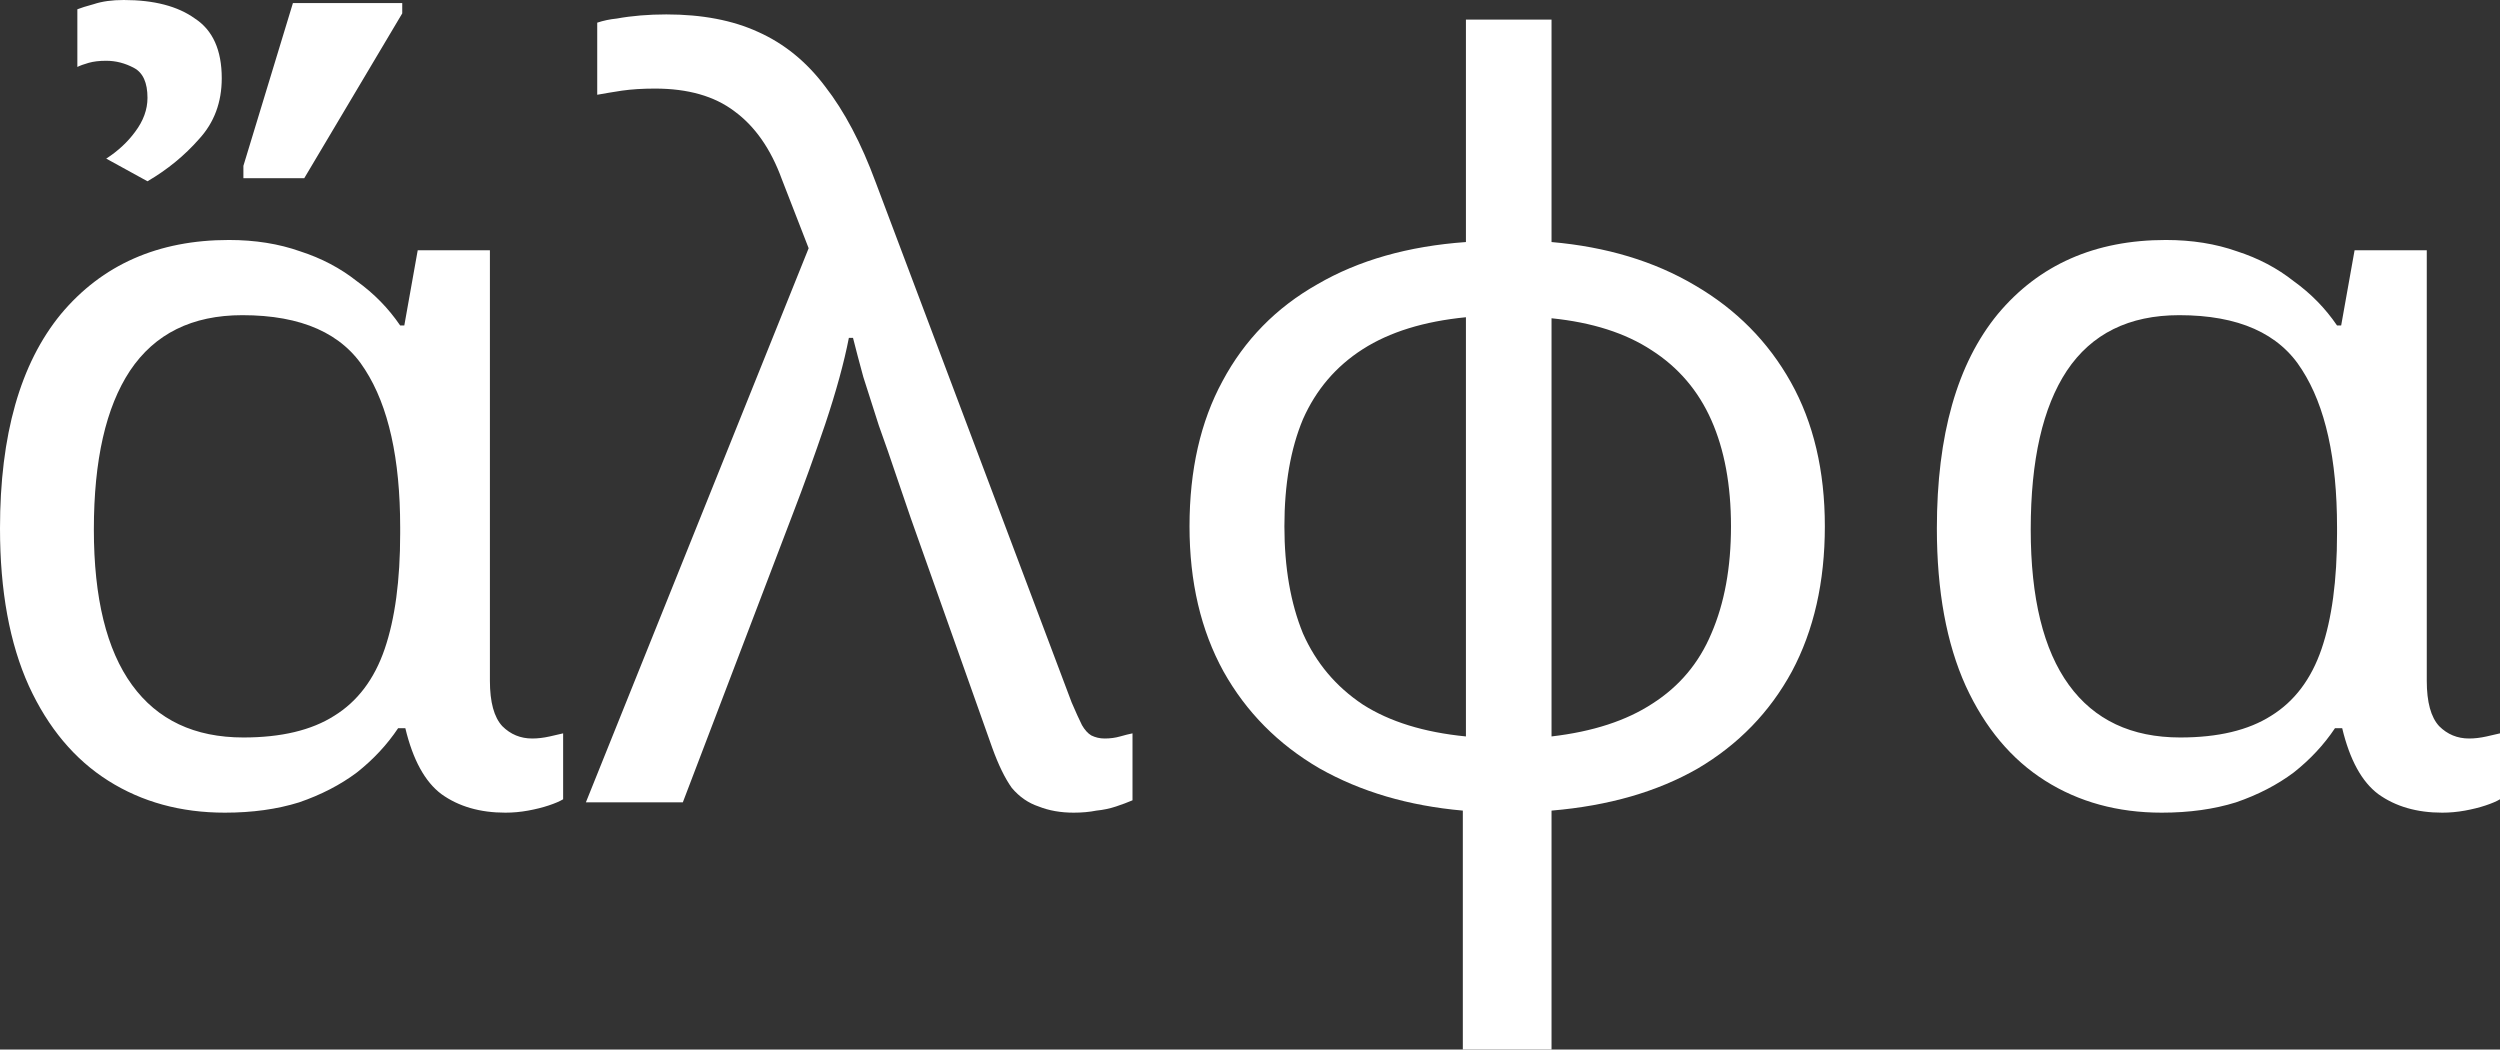
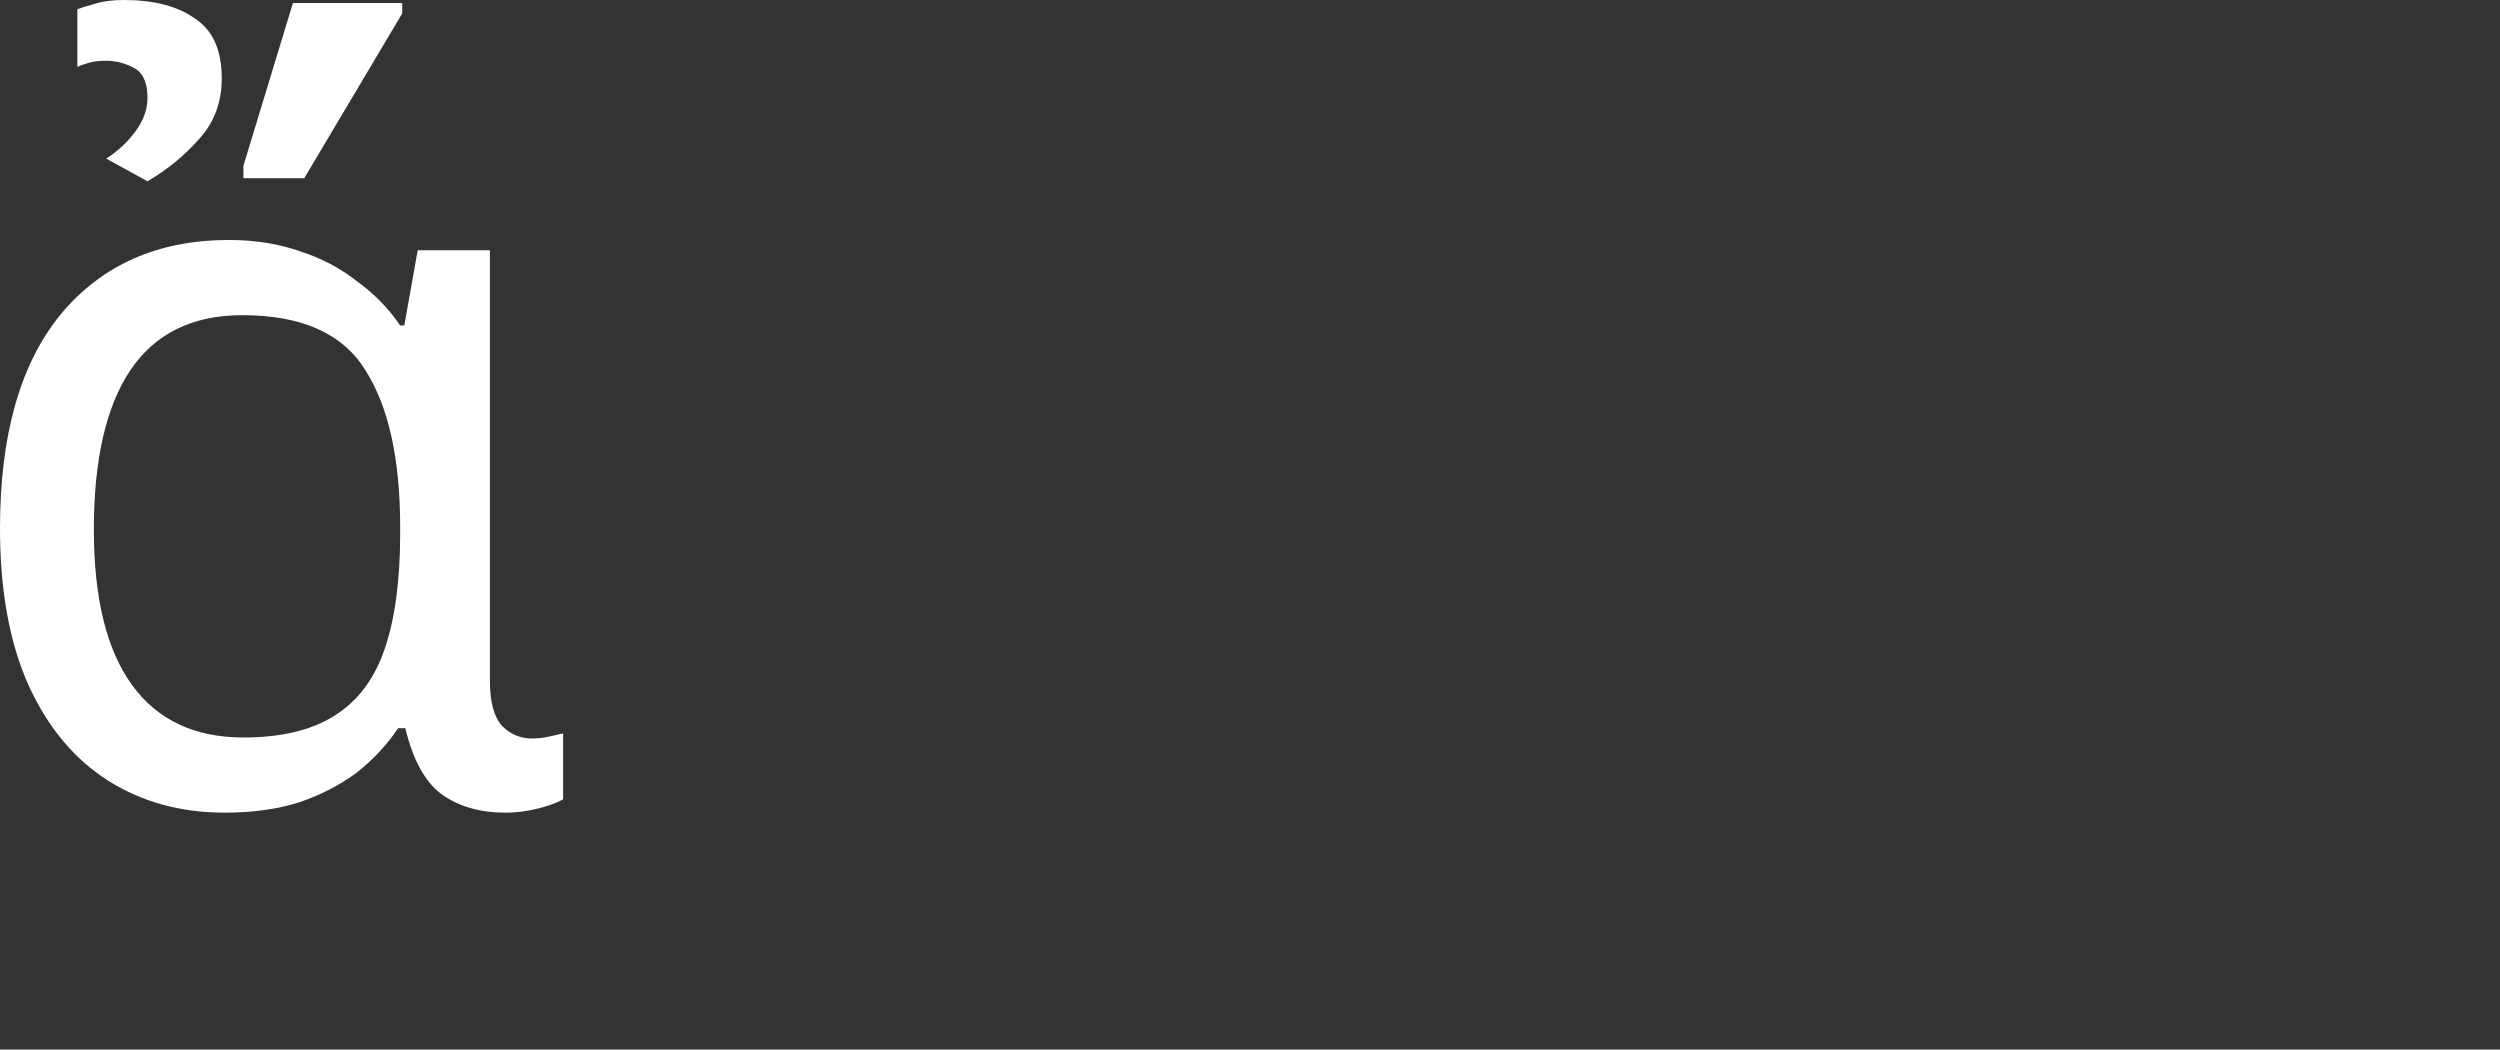
<svg xmlns="http://www.w3.org/2000/svg" width="343" height="144" viewBox="0 0 343 144" fill="none">
  <rect x="0" y="0" width="343" height="144" fill="#333333" stroke="none" />
  <path d="M30.848 111.498C24.811 111.498 19.481 110.037 14.858 107.117C10.236 104.196 6.604 99.863 3.962 94.116C1.321 88.275 0 81.068 0 72.495C0 59.682 2.783 49.884 8.349 43.101C14.009 36.318 21.698 32.926 31.414 32.926C34.999 32.926 38.254 33.445 41.178 34.481C44.103 35.423 46.697 36.789 48.961 38.579C51.319 40.275 53.3 42.3 54.904 44.656H55.47L57.31 34.34H67.215V93.409C67.215 96.33 67.781 98.402 68.913 99.627C70.045 100.758 71.413 101.323 73.017 101.323C73.772 101.323 74.573 101.229 75.423 101.04C76.272 100.852 76.885 100.711 77.262 100.616V109.66C76.79 109.943 76.13 110.226 75.281 110.508C74.432 110.791 73.489 111.026 72.451 111.215C71.413 111.403 70.376 111.498 69.338 111.498C65.847 111.498 62.923 110.65 60.565 108.954C58.3 107.258 56.65 104.243 55.612 99.91H54.621C53.112 102.171 51.225 104.196 48.961 105.986C46.697 107.682 44.056 109.048 41.037 110.084C38.018 111.026 34.622 111.498 30.848 111.498ZM33.395 101.182C38.584 101.182 42.735 100.192 45.848 98.214C49.055 96.236 51.367 93.174 52.782 89.028C54.197 84.883 54.904 79.608 54.904 73.201V72.353C54.904 62.932 53.3 55.725 50.093 50.732C46.98 45.739 41.367 43.242 33.254 43.242C26.367 43.242 21.226 45.786 17.83 50.873C14.528 55.867 12.877 63.121 12.877 72.636C12.877 82.057 14.622 89.17 18.113 93.975C21.603 98.779 26.697 101.182 33.395 101.182ZM20.235 24.871L14.575 21.762C16.179 20.726 17.5 19.502 18.537 18.088C19.669 16.581 20.235 15.027 20.235 13.425C20.235 11.352 19.622 9.986 18.396 9.327C17.169 8.667 15.896 8.338 14.575 8.338C13.632 8.338 12.83 8.432 12.169 8.62C11.509 8.809 10.99 8.997 10.613 9.185V1.272C11.085 1.083 11.839 0.848 12.877 0.565C14.009 0.188 15.377 0 16.981 0C21.131 0 24.386 0.848 26.745 2.544C29.197 4.145 30.424 6.877 30.424 10.74C30.424 14.037 29.386 16.817 27.311 19.078C25.329 21.339 22.971 23.27 20.235 24.871ZM33.395 24.448V22.752L40.188 0.424H55.187V1.837L41.744 24.448H33.395Z" fill="white" />
-   <path d="M147.314 111.498C145.522 111.498 143.918 111.215 142.503 110.65C141.088 110.179 139.861 109.331 138.824 108.106C137.88 106.787 136.984 104.95 136.135 102.595L124.956 71.082C124.39 69.386 123.73 67.454 122.975 65.287C122.22 63.026 121.419 60.718 120.57 58.363C119.815 56.008 119.107 53.794 118.447 51.721C117.881 49.649 117.409 47.859 117.032 46.351H116.466C115.806 49.743 114.721 53.7 113.211 58.222C111.702 62.65 110.24 66.701 108.825 70.375L93.683 110.084H80.382L110.947 34.057L107.268 24.589C105.759 20.444 103.589 17.335 100.759 15.262C98.023 13.189 94.391 12.153 89.863 12.153C88.165 12.153 86.655 12.247 85.335 12.436C84.108 12.624 82.976 12.813 81.939 13.001V3.109C82.787 2.826 83.684 2.638 84.627 2.544C85.665 2.355 86.75 2.214 87.882 2.12C89.014 2.026 90.193 1.978 91.419 1.978C96.325 1.978 100.523 2.779 104.013 4.381C107.598 5.982 110.664 8.479 113.211 11.87C115.853 15.262 118.164 19.643 120.145 25.013L147.031 96.377C147.597 97.696 148.069 98.732 148.446 99.486C148.824 100.145 149.248 100.616 149.72 100.899C150.286 101.182 150.899 101.323 151.559 101.323C152.314 101.323 153.022 101.229 153.682 101.04C154.342 100.852 154.908 100.711 155.38 100.616V109.802C154.72 110.084 153.965 110.367 153.116 110.65C152.267 110.932 151.371 111.121 150.427 111.215C149.484 111.403 148.446 111.498 147.314 111.498Z" fill="white" />
-   <path d="M200.7 144V111.215C193.248 110.555 186.691 108.624 181.031 105.421C175.371 102.124 170.984 97.696 167.871 92.137C164.758 86.485 163.201 79.843 163.201 72.212C163.201 64.487 164.711 57.845 167.73 52.287C170.748 46.634 175.088 42.206 180.748 39.003C186.408 35.706 193.201 33.774 201.125 33.209V2.685H212.87V33.209C220.417 33.868 226.973 35.847 232.539 39.144C238.2 42.442 242.586 46.87 245.699 52.428C248.812 57.986 250.369 64.581 250.369 72.212C250.369 79.843 248.86 86.485 245.841 92.137C242.822 97.696 238.53 102.124 232.964 105.421C227.398 108.624 220.7 110.555 212.87 111.215V144H200.7ZM201.125 101.04V43.525C195.37 44.09 190.654 45.55 186.974 47.906C183.295 50.261 180.56 53.464 178.767 57.515C177.069 61.566 176.22 66.465 176.22 72.212C176.22 77.865 177.069 82.763 178.767 86.909C180.56 90.96 183.295 94.21 186.974 96.659C190.654 99.015 195.37 100.475 201.125 101.04ZM212.87 101.04C218.53 100.381 223.153 98.873 226.738 96.518C230.417 94.163 233.105 90.96 234.803 86.909C236.596 82.763 237.492 77.865 237.492 72.212C237.492 66.559 236.596 61.708 234.803 57.657C233.011 53.605 230.275 50.402 226.596 48.047C223.011 45.692 218.436 44.232 212.87 43.666V101.04Z" fill="white" />
-   <path d="M296.586 111.498C290.549 111.498 285.218 110.037 280.596 107.117C275.973 104.196 272.341 99.863 269.7 94.116C267.059 88.275 265.738 81.068 265.738 72.495C265.738 59.682 268.521 49.884 274.087 43.101C279.747 36.318 287.435 32.926 297.152 32.926C300.737 32.926 303.992 33.445 306.916 34.481C309.841 35.423 312.435 36.789 314.699 38.579C317.057 40.275 319.038 42.3 320.642 44.656H321.208L323.048 34.34H332.953V93.409C332.953 96.33 333.519 98.402 334.651 99.627C335.783 100.758 337.151 101.323 338.755 101.323C339.51 101.323 340.311 101.229 341.16 101.04C342.009 100.852 342.623 100.711 343 100.616V109.66C342.528 109.943 341.868 110.226 341.019 110.508C340.17 110.791 339.227 111.026 338.189 111.215C337.151 111.403 336.113 111.498 335.076 111.498C331.585 111.498 328.661 110.65 326.302 108.954C324.038 107.258 322.387 104.243 321.35 99.91H320.359C318.85 102.171 316.963 104.196 314.699 105.986C312.435 107.682 309.793 109.048 306.775 110.084C303.756 111.026 300.36 111.498 296.586 111.498ZM299.133 101.182C304.322 101.182 308.473 100.192 311.586 98.214C314.793 96.236 317.104 93.174 318.52 89.028C319.935 84.883 320.642 79.608 320.642 73.201V72.353C320.642 62.932 319.038 55.725 315.831 50.732C312.718 45.739 307.105 43.242 298.992 43.242C292.105 43.242 286.964 45.786 283.568 50.873C280.266 55.867 278.615 63.121 278.615 72.636C278.615 82.057 280.36 89.17 283.851 93.975C287.341 98.779 292.435 101.182 299.133 101.182Z" fill="white" />
</svg>